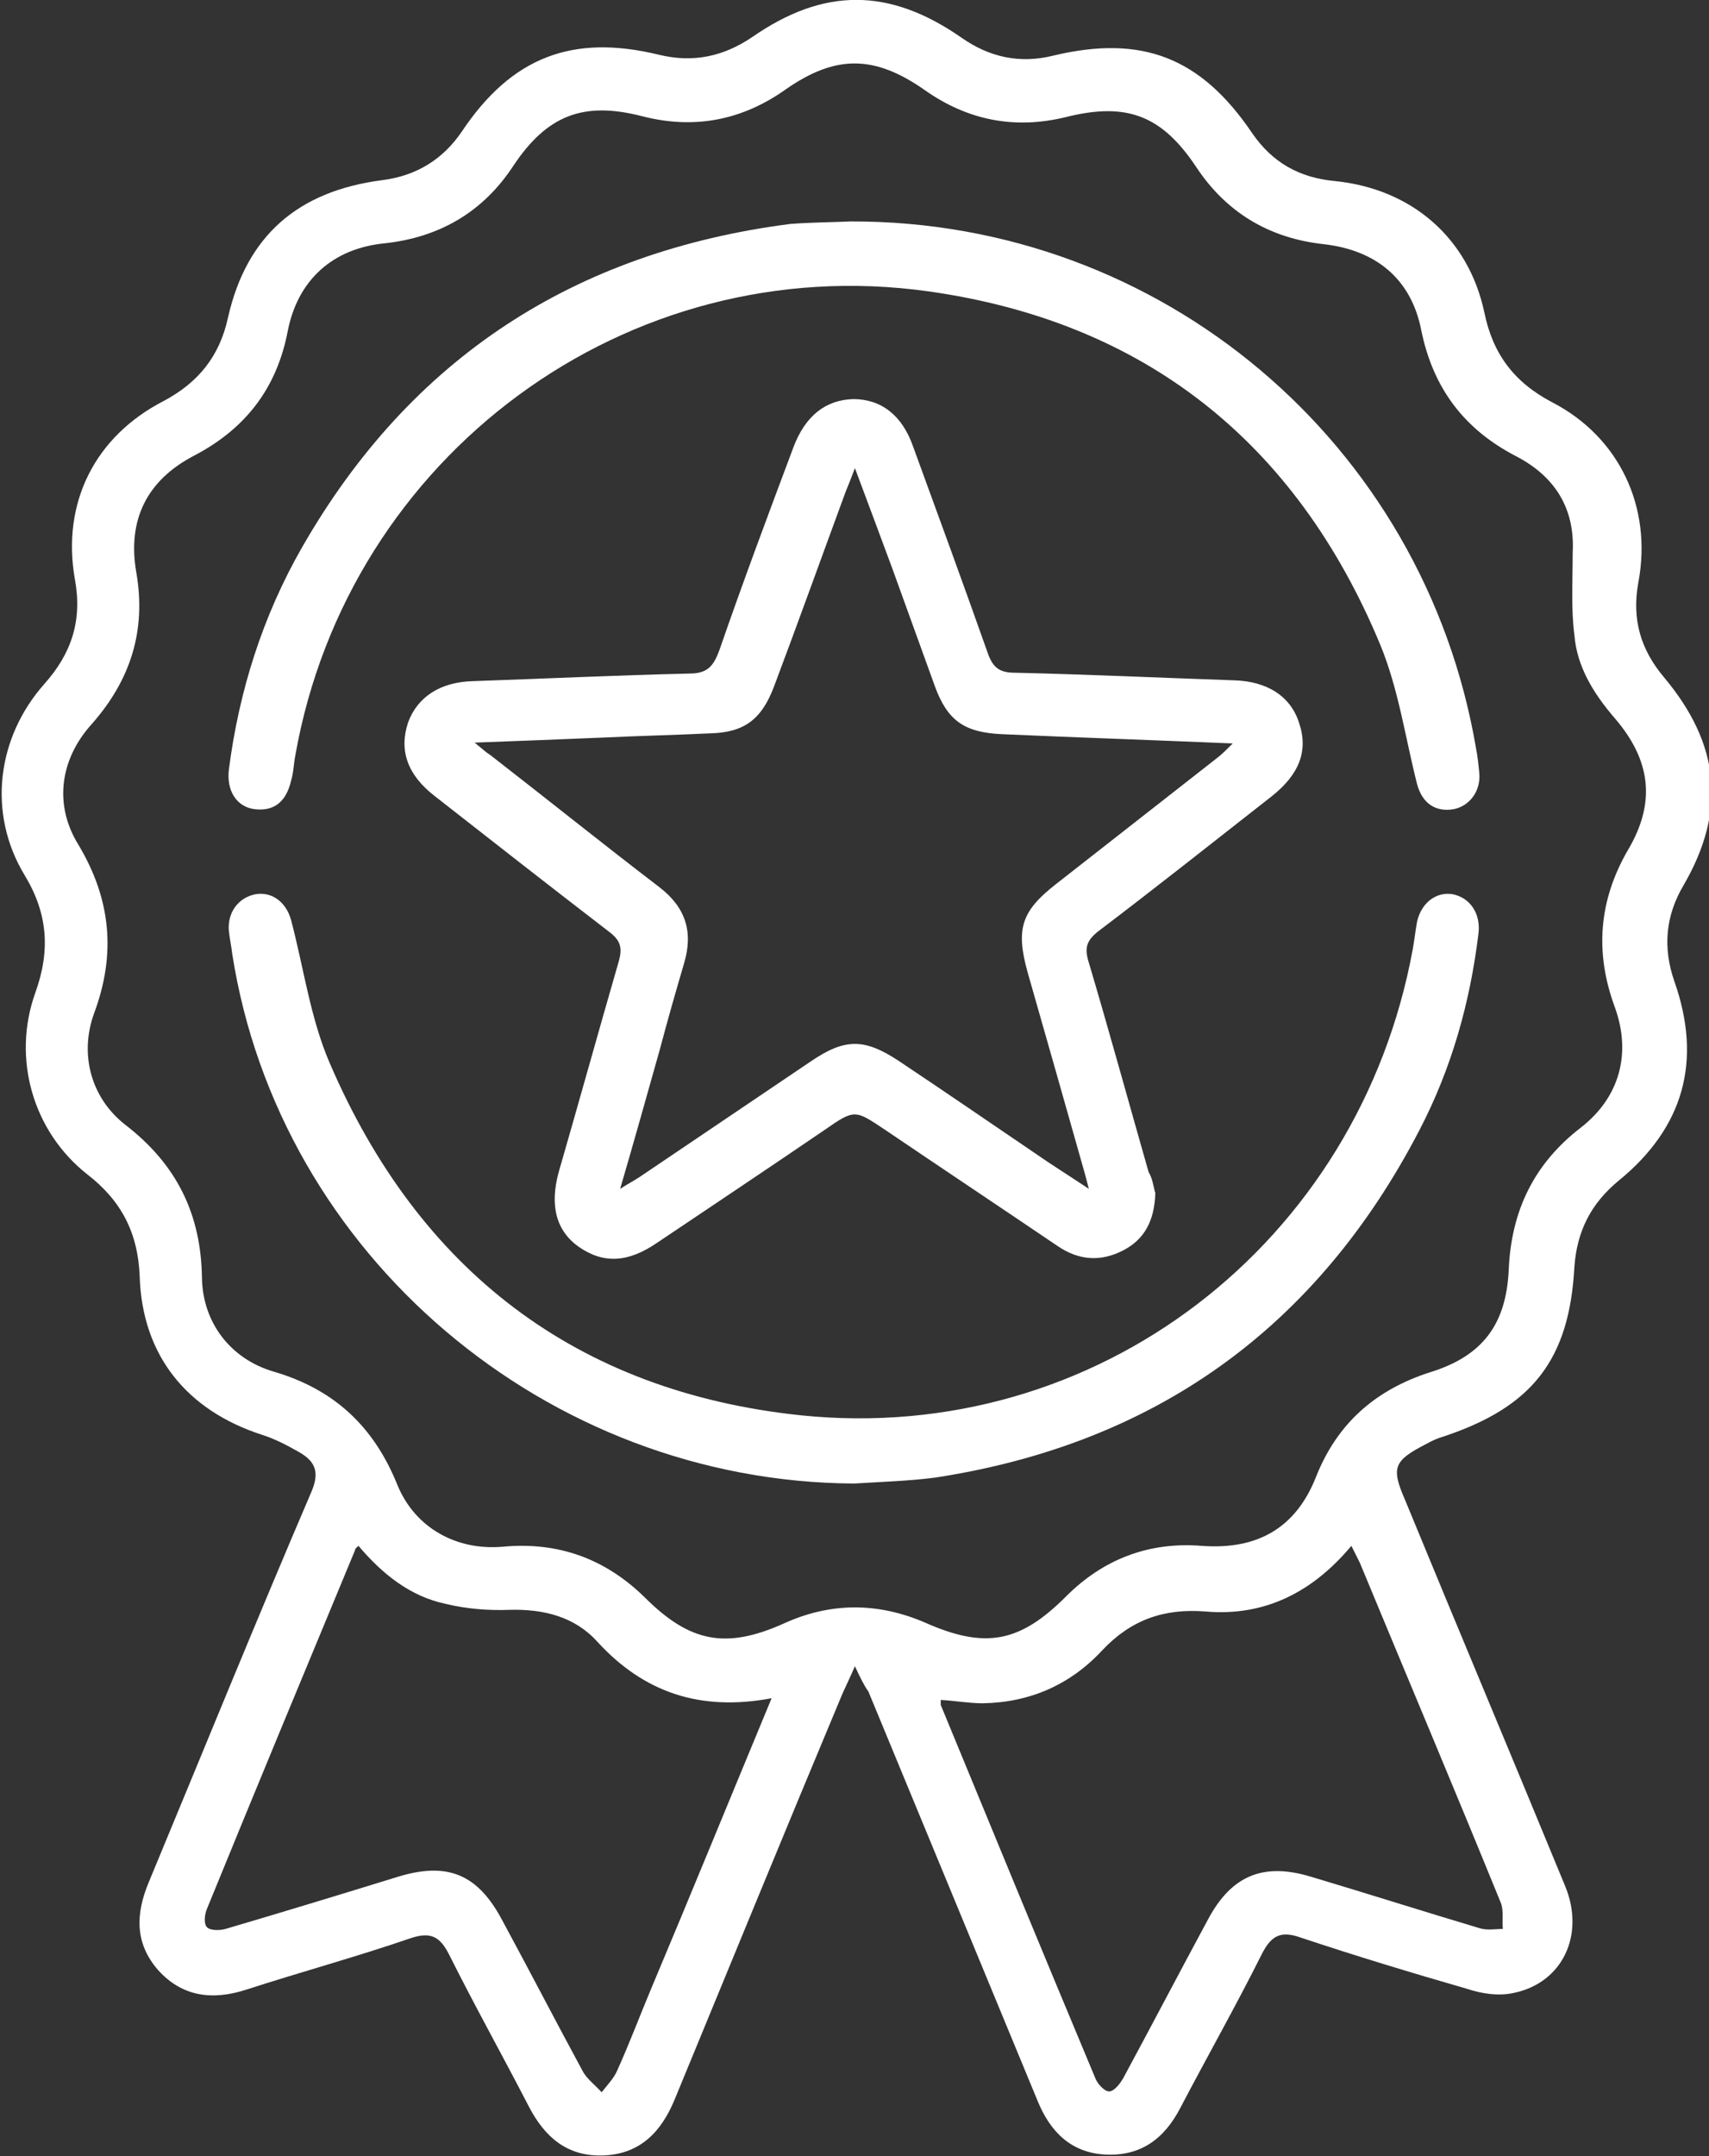
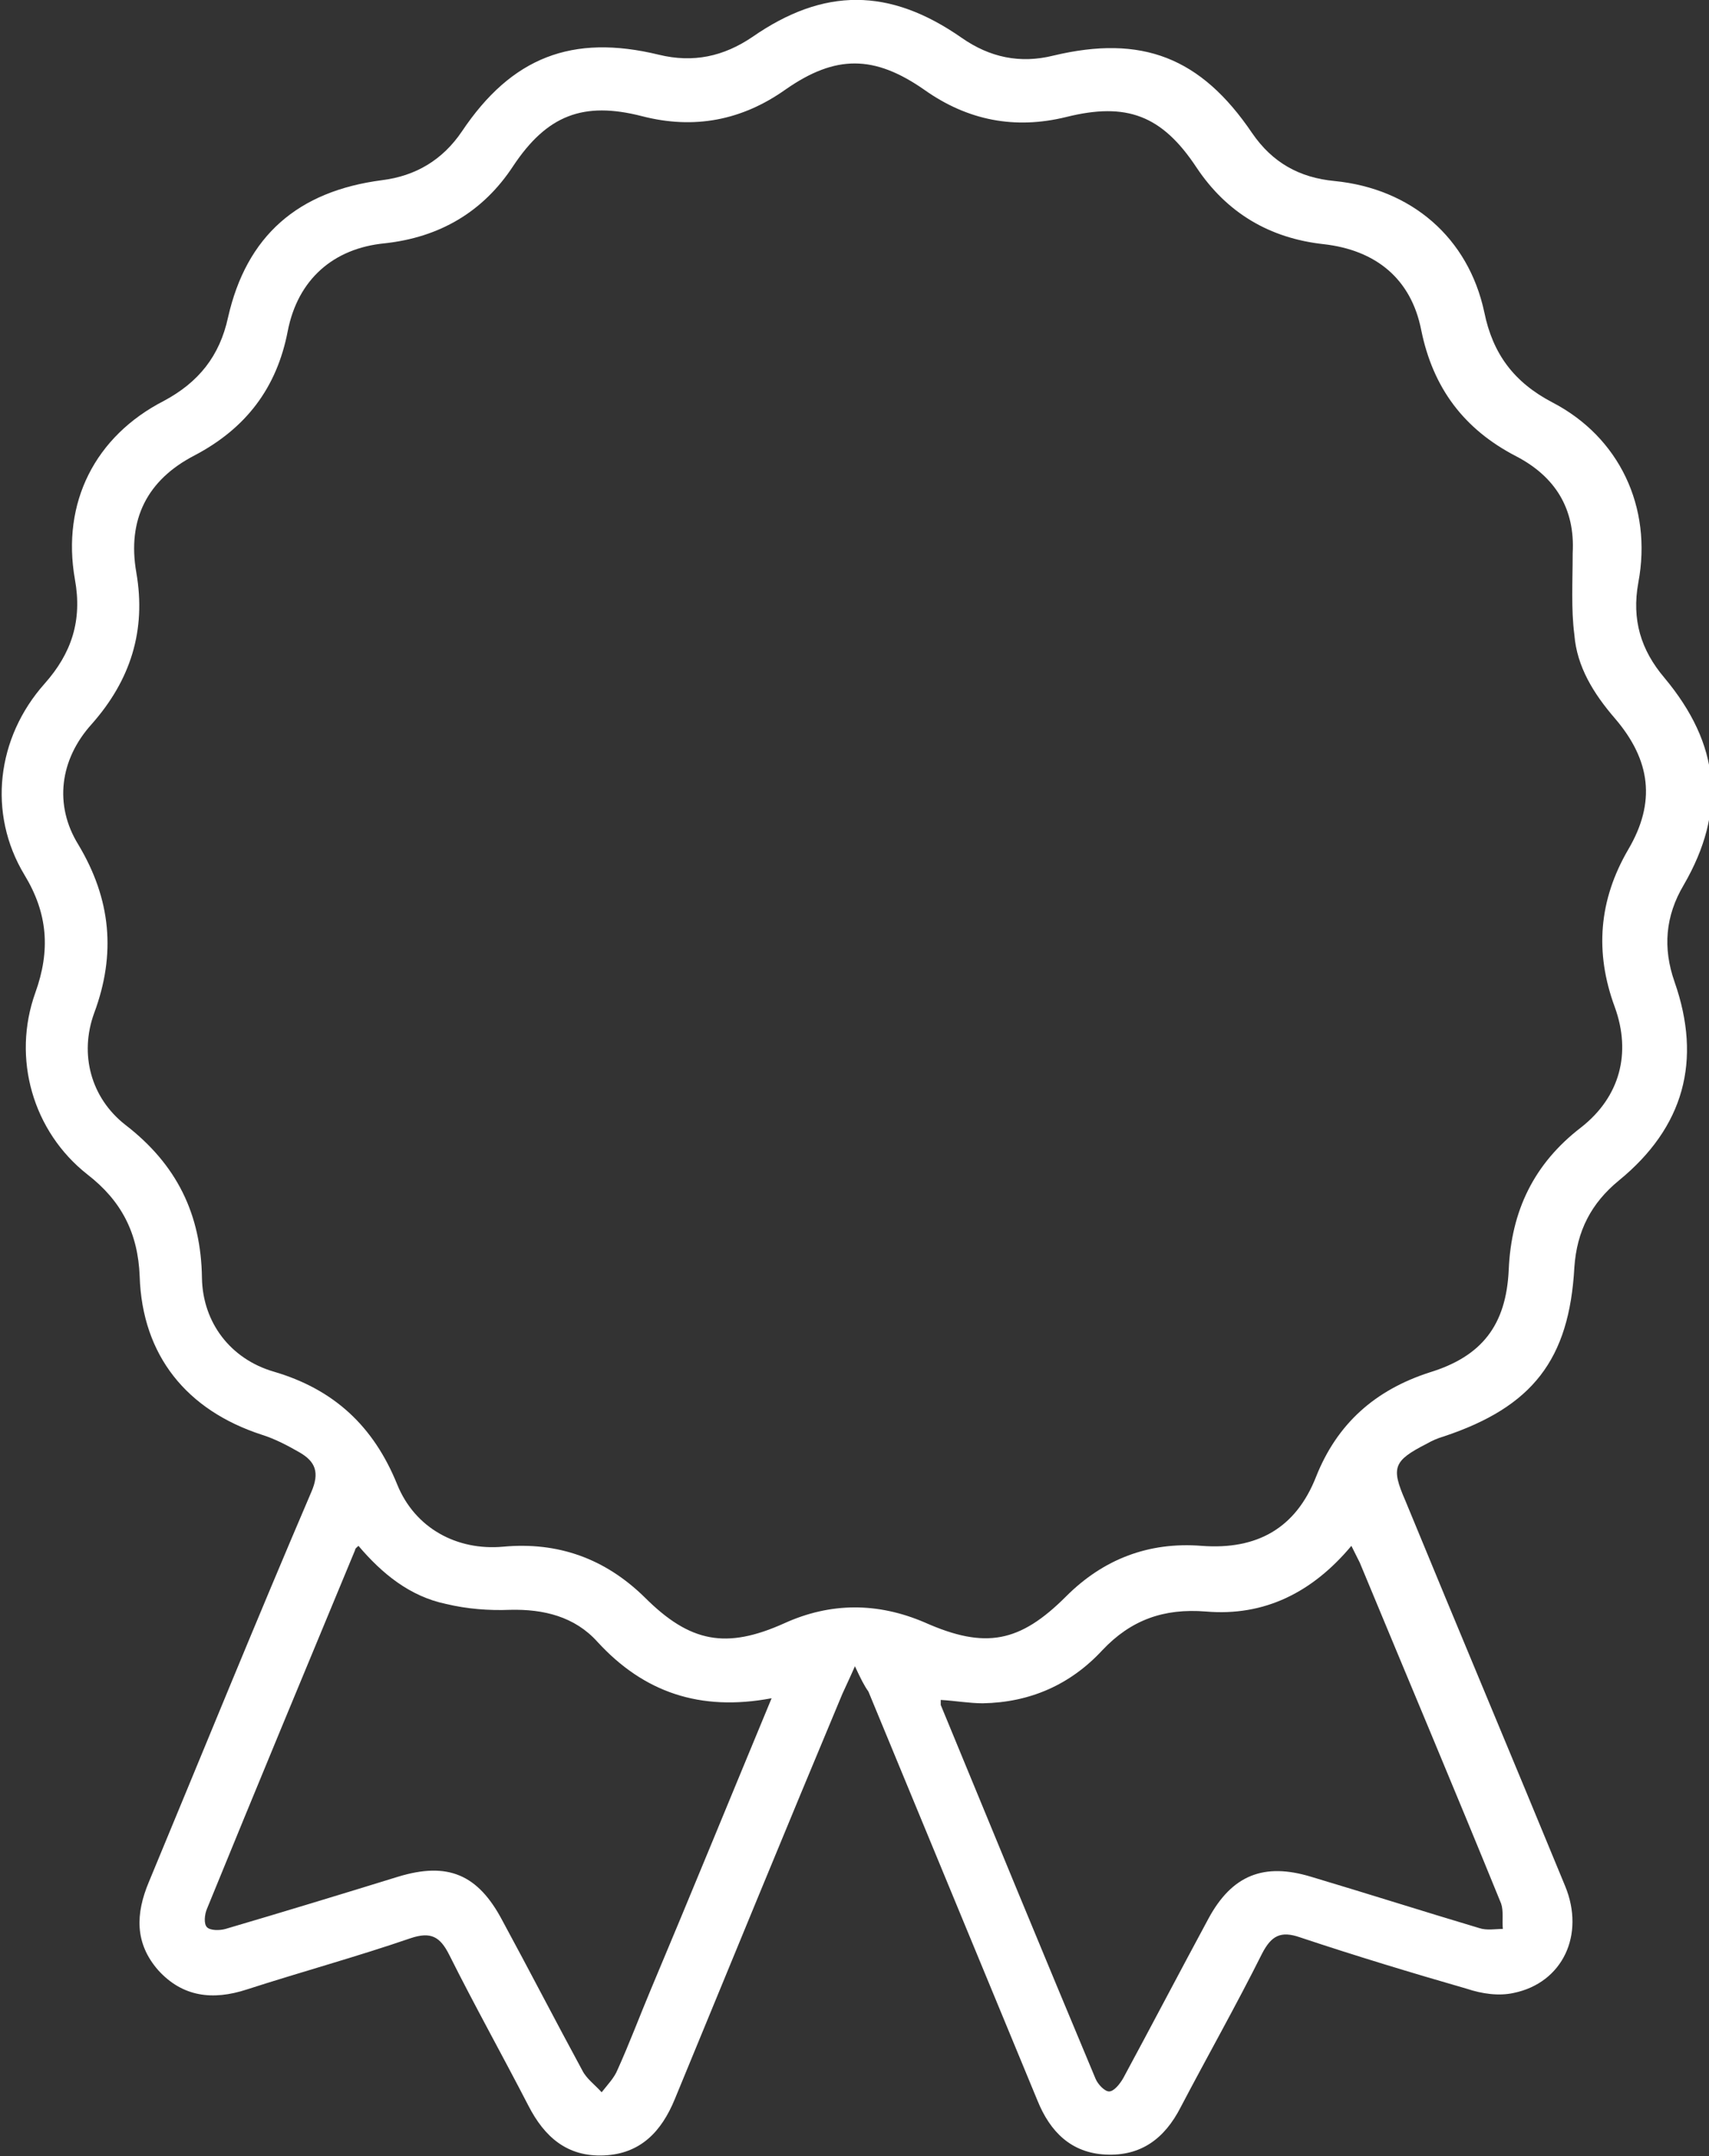
<svg xmlns="http://www.w3.org/2000/svg" version="1.1" id="Layer_1" x="0px" y="0px" viewBox="0 0 203.1 256.1" style="enable-background:new 0 0 203.1 256.1;" xml:space="preserve">
  <rect x="0" y="0" width="203.1" height="256.1" fill="#333333" stroke="none" />
  <style type="text/css"> .st0{fill:#FFFFFF;} </style>
  <path class="st0" d="M101.6,197.9c-0.7,1.6-1.1,2.4-1.5,3.3c-6.7,16-13.3,32.1-19.9,48.1c-1.6,3.9-4.1,6.5-8.4,6.7 c-4.4,0.2-7.1-2.2-9-5.9c-3.1-6-6.4-11.9-9.4-17.9c-1.1-2.2-2.2-2.8-4.6-2c-6.4,2.2-13,4-19.5,6.1c-4,1.3-7.6,0.9-10.5-2.3 c-2.8-3.2-2.7-6.7-1.1-10.5c6.4-15.4,12.7-30.9,19.3-46.3c1-2.3,0.5-3.6-1.4-4.7c-1.4-0.8-2.9-1.6-4.5-2.1 c-8.9-2.9-14.2-9.4-14.5-18.8c-0.2-5.2-2.2-9-6.2-12.1c-6.5-5.1-9-13.8-6.2-21.6c1.8-5,1.5-9.4-1.3-14c-4.4-7.3-3.3-16.3,2.4-22.7 c3.2-3.6,4.5-7.5,3.6-12.4c-1.6-9.1,2.4-17,10.6-21.2c4.1-2.2,6.6-5.3,7.6-9.9c2.2-9.7,8.3-15,18.3-16.3c4-0.5,7.2-2.4,9.5-5.8 c5.9-8.8,13.1-11.6,23.4-9.1c4.1,1,7.7,0.2,11.1-2.1c8.5-5.9,16.3-5.9,24.9,0.1c3.3,2.3,6.9,3.1,10.9,2.1 c10.5-2.5,17.5,0.2,23.6,9.2c2.4,3.5,5.6,5.3,9.8,5.7c9.1,0.9,15.9,6.7,17.8,15.6c1,4.9,3.5,8.3,8.1,10.7 c7.9,4.1,11.9,12.4,10.2,21.4c-0.8,4.4,0.3,8,3.1,11.3c6.6,7.9,7.4,15.8,2.3,24.6c-2.2,3.7-2.5,7.5-1.1,11.5 c3.3,9.4,1.1,17.3-6.6,23.6c-3.3,2.7-5,6-5.3,10.3c-0.6,11-5,16.6-15.5,20.1c-0.7,0.2-1.4,0.5-2.1,0.9c-3.9,2-4.2,2.8-2.5,6.7 c6.3,15.3,12.7,30.5,19,45.8c2.4,5.8-0.3,11.5-6.1,12.7c-1.8,0.4-3.8,0.1-5.6-0.5c-6.6-1.9-13.2-3.9-19.8-6.1 c-2.3-0.8-3.4-0.2-4.5,1.9c-3.1,6.2-6.5,12.2-9.7,18.3c-1.9,3.7-4.7,5.8-8.9,5.6c-4.1-0.2-6.6-2.7-8.1-6.4 c-6.7-16.2-13.4-32.4-20.1-48.6C102.7,200.2,102.3,199.4,101.6,197.9z M186.9,65.7c0.3-5.3-2.1-9.1-6.7-11.5 c-6.2-3.2-9.9-8.1-11.3-15c-1.2-6.1-5.4-9.5-11.6-10.2c-6.4-0.7-11.5-3.7-15.1-9.1c-4.1-6.2-8.3-7.8-15.5-6 c-6.1,1.5-11.7,0.4-16.8-3.2c-6-4.2-10.6-4.2-16.5-0.1c-5.2,3.7-10.9,4.8-17.1,3.2c-7-1.8-11.3-0.1-15.3,5.9 c-3.6,5.5-8.8,8.5-15.3,9.2c-6.1,0.6-10.3,4.3-11.5,10.4c-1.3,6.8-5,11.6-11.1,14.8c-5.6,2.9-8,7.6-6.9,13.9 c1.2,6.9-0.7,12.8-5.3,18c-3.8,4.2-4.5,9.6-1.6,14.3c3.9,6.5,4.5,13,1.9,20c-1.8,4.9-0.4,10.1,3.7,13.3c6.1,4.7,9,10.6,9.1,18.2 c0.1,5.3,3.4,9.6,8.5,11.1c7.2,2.1,11.9,6.5,14.7,13.4c2.1,5.2,7.1,7.9,12.6,7.4c6.5-0.6,12.1,1.4,16.8,6c5.4,5.4,9.7,6.2,16.6,3.1 c5.5-2.5,11.1-2.5,16.7-0.1c7.2,3.2,11.3,2.4,16.8-3.1c4.4-4.4,9.8-6.5,16.1-6c6.6,0.5,11.2-2.1,13.6-8.2c2.5-6.3,7-10.3,13.5-12.4 c6.2-1.9,9.1-5.6,9.4-12.2c0.3-7,3-12.6,8.6-16.9c4.6-3.6,6-8.8,4-14.3c-2.4-6.5-1.9-12.7,1.6-18.7c3.3-5.6,2.7-10.6-1.6-15.6 c-2.5-2.9-4.5-6.1-4.8-9.9C186.7,72.3,186.9,69,186.9,65.7z M91.7,201.7c-8.5,1.6-15.2-0.7-20.7-6.7c-2.7-3-6.4-3.9-10.4-3.8 c-2.5,0.1-5.1-0.1-7.6-0.7c-4.3-0.9-7.6-3.6-10.4-6.9c-0.2,0.2-0.4,0.3-0.4,0.5c-5.9,14.2-11.8,28.4-17.6,42.6 c-0.3,0.7-0.4,1.8,0,2.2c0.4,0.4,1.5,0.4,2.2,0.2c6.8-2,13.7-4.1,20.5-6.2c5.9-1.8,9.5-0.3,12.4,5.2c3.2,5.9,6.3,11.9,9.5,17.8 c0.5,1,1.5,1.7,2.3,2.6c0.7-0.9,1.5-1.7,1.9-2.7c1.4-3.1,2.6-6.3,3.9-9.4C82.1,225,86.8,213.5,91.7,201.7z M111.8,201.9 c0,0.2,0,0.4,0,0.6c6.1,14.8,12.2,29.6,18.4,44.4c0.3,0.7,1.1,1.5,1.6,1.5c0.6,0,1.3-0.9,1.7-1.6c3.4-6.3,6.7-12.6,10.1-18.9 c2.8-5.2,6.6-6.7,12.2-5c6.7,2,13.3,4.1,20,6.1c0.9,0.3,1.9,0.1,2.8,0.1c-0.1-1,0.1-2.1-0.2-3c-5.5-13.5-11.2-27-16.8-40.5 c-0.3-0.6-0.6-1.2-1-2c-4.6,5.5-10.3,8.4-17.3,7.8c-5-0.4-8.9,1-12.3,4.6c-3.8,4.1-8.6,6.2-14.2,6.3 C115.2,202.3,113.5,202,111.8,201.9z" />
-   <path class="st0" d="M137.3,141.7c-0.1,3.3-1.3,5.5-3.8,6.8c-2.7,1.4-5.3,1.2-7.8-0.5c-6.8-4.6-13.7-9.2-20.5-13.8 c-3.6-2.4-3.6-2.5-7.2,0c-6.6,4.5-13.2,8.9-19.9,13.4c-3.5,2.4-6.4,2.5-9.3,0.5c-2.7-1.9-3.5-4.9-2.4-8.9c2.4-8.3,4.7-16.6,7.1-24.9 c0.5-1.7,0.3-2.6-1.2-3.7c-6.9-5.3-13.8-10.7-20.7-16.1c-3.2-2.5-4.2-5.4-3.1-8.7c1.1-3,3.8-4.8,7.7-4.9c8.6-0.3,17.1-0.7,25.7-0.9 c2.2,0,2.9-0.9,3.6-2.8c2.8-8.1,5.8-16.1,8.8-24.1c1.4-3.7,3.8-5.6,7.1-5.7c3.3,0,5.8,1.9,7.1,5.6c3,8.2,6,16.4,8.9,24.6 c0.6,1.7,1.4,2.3,3.2,2.3c8.7,0.2,17.3,0.6,26,0.9c4,0.1,6.8,1.9,7.8,5.1c1.1,3.3,0,6.1-3.3,8.7c-6.9,5.4-13.7,10.8-20.7,16.1 c-1.2,1-1.5,1.8-1.1,3.3c2.5,8.4,4.8,16.8,7.2,25.2C137,140,137.1,141.1,137.3,141.7z M56.4,88.2c1,0.8,1.4,1.2,1.9,1.5 c6.7,5.2,13.3,10.5,20.1,15.7c3.1,2.4,4,5.3,2.9,9c-1,3.4-2,6.9-2.9,10.3c-1.5,5.3-3,10.7-4.7,16.5c1.1-0.7,1.7-1,2.3-1.4 c6.8-4.6,13.5-9.1,20.3-13.7c4.1-2.8,6.4-2.8,10.5-0.1c5.4,3.6,10.8,7.3,16.1,10.9c2,1.4,4.1,2.7,6.5,4.3c-0.3-1.2-0.5-1.9-0.7-2.6 c-2.2-7.8-4.4-15.5-6.6-23.2c-1.4-5.1-0.7-7.2,3.4-10.4c6.4-5,12.9-10.1,19.3-15.1c0.5-0.4,1-0.9,1.7-1.6 c-9.4-0.4-18.4-0.7-27.4-1.1c-4.5-0.2-6.5-1.6-8-5.7c-1.7-4.7-3.4-9.4-5.1-14.1c-1.4-3.8-2.8-7.5-4.4-11.8c-0.5,1.3-0.8,2.1-1.1,2.8 C97.7,66,94.9,73.8,92,81.5c-1.5,4-3.6,5.5-7.6,5.6c-4.2,0.2-8.5,0.3-12.7,0.5C66.8,87.8,61.9,88,56.4,88.2z" />
-   <path class="st0" d="M101.1,26.3c36.9-0.1,68.1,26.3,74.3,62.5c0.2,1,0.3,2,0.4,3c0.2,2.1-1.1,3.9-3,4.3c-2.2,0.4-3.8-0.7-4.4-3 c-1.4-5.5-2.2-11.3-4.4-16.6c-10-24-28-38.3-53.7-41.9c-35.8-5-68.9,19.5-75.2,55.1c-0.2,1-0.2,2-0.5,3c-0.6,2.6-2.1,3.7-4.4,3.4 c-2.1-0.3-3.3-2.2-3-4.7c1.2-9.3,4-18.2,8.7-26.4c12.9-22.5,32.4-35.1,58-38.4C96.5,26.4,99,26.4,101.1,26.3z" />
-   <path class="st0" d="M101.5,176.2C65,176,33.2,149.1,27.6,113.3c-0.1-0.9-0.3-1.8-0.4-2.7c-0.2-2.2,1.1-4,3.2-4.4 c1.9-0.3,3.6,0.9,4.2,3.1c1.5,5.7,2.3,11.7,4.6,17c10.6,24.6,29.3,39,56,41.8c35.1,3.6,66.3-20.4,72.7-55.4c0.2-1.1,0.3-2.1,0.5-3.2 c0.5-2.3,2.3-3.6,4.2-3.3c2.1,0.4,3.4,2.3,3.1,4.7c-1,8.2-3.2,16-7,23.3c-12.2,23.5-31.4,37.3-57.6,41.3 C108,175.9,104.7,176,101.5,176.2z" />
</svg>